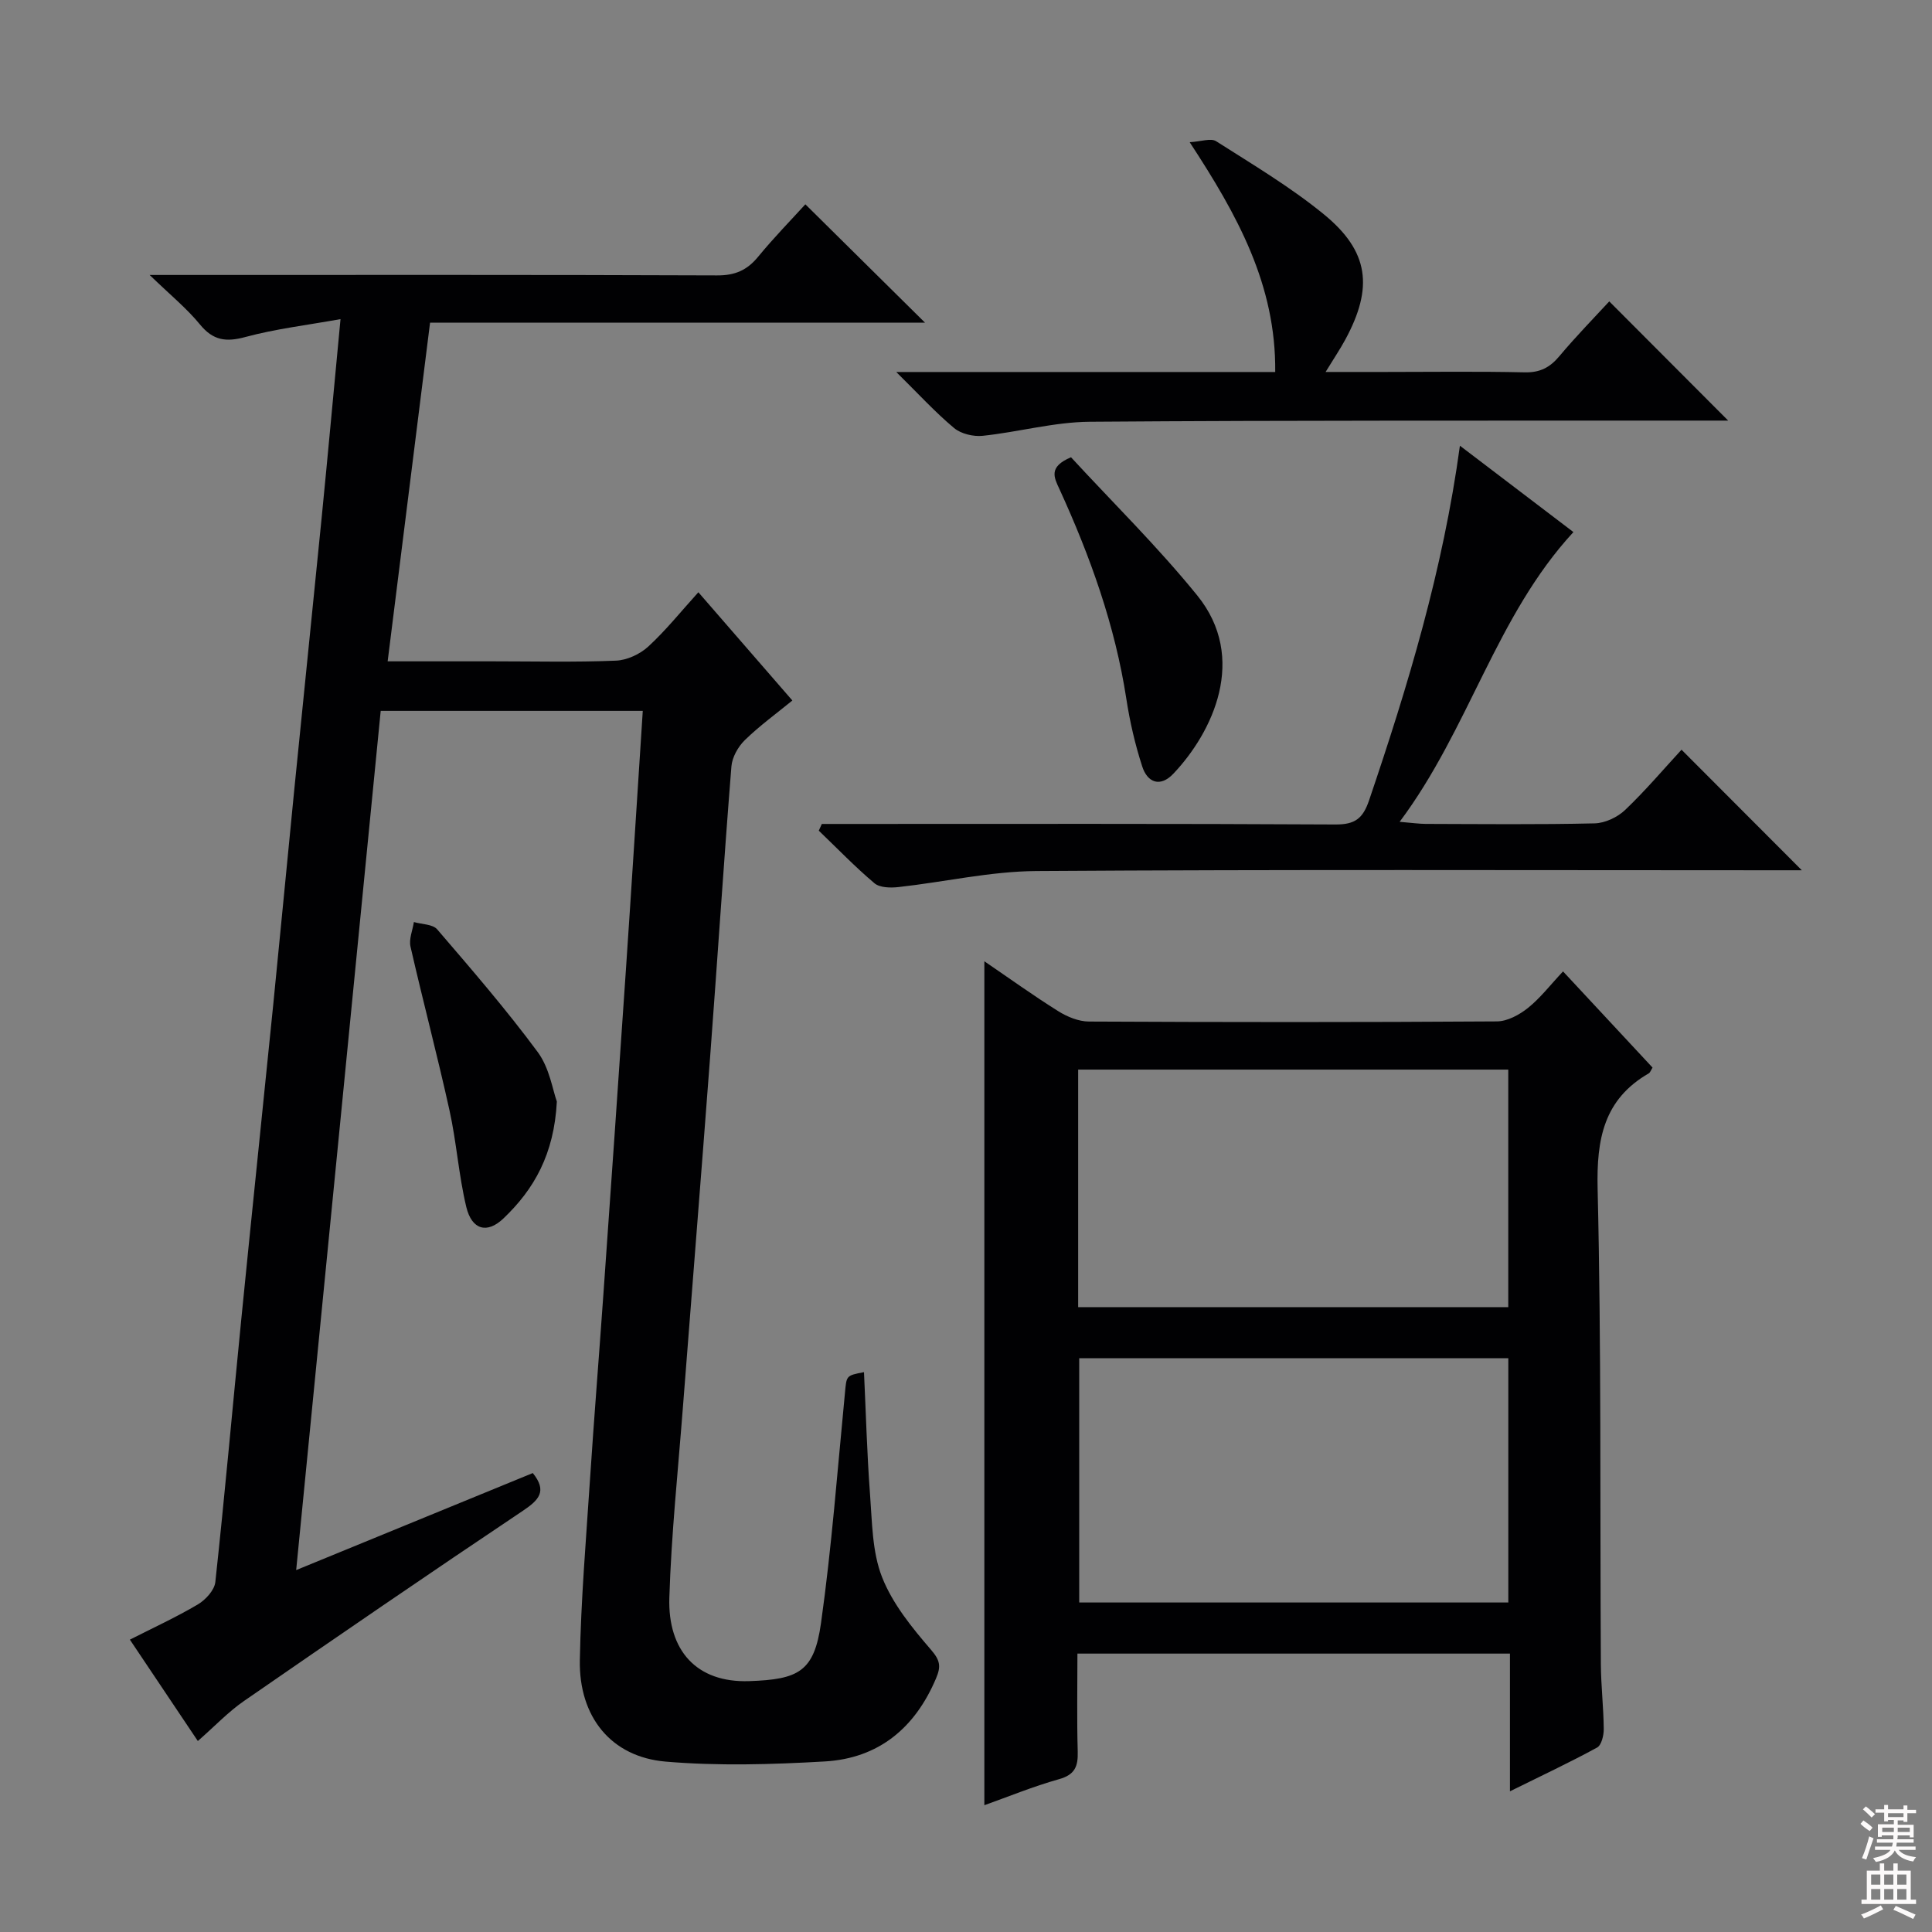
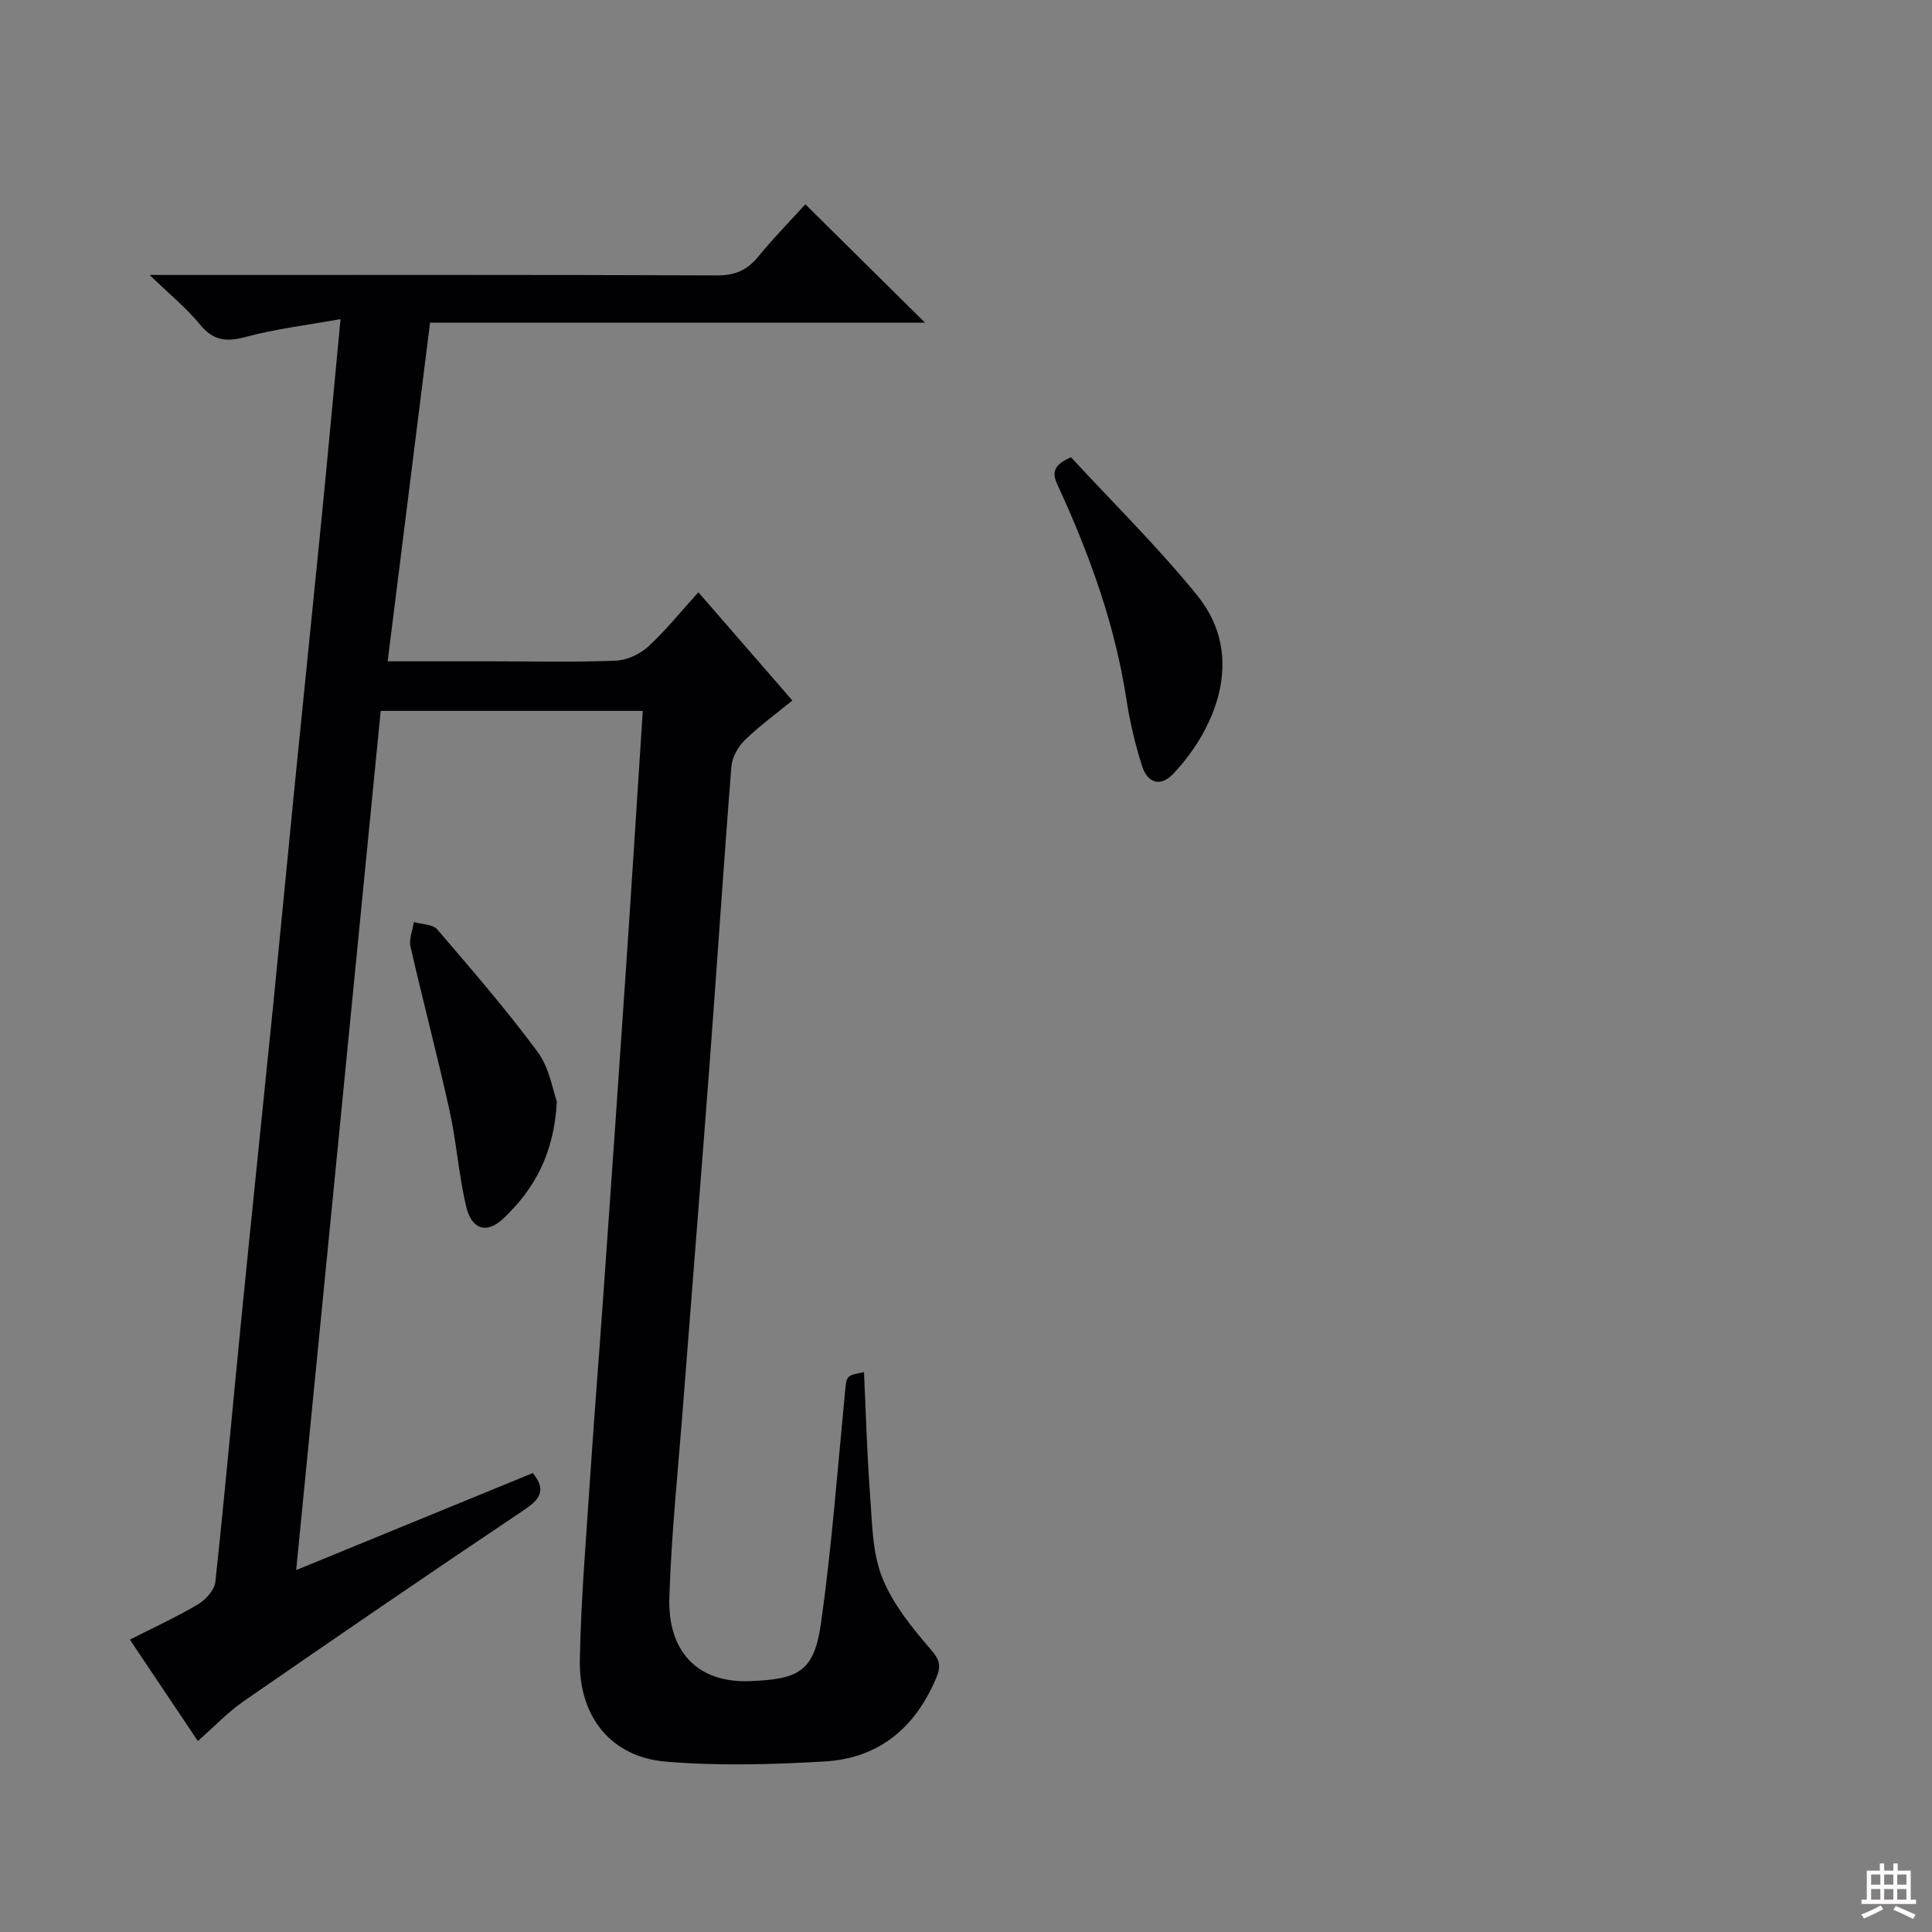
<svg xmlns="http://www.w3.org/2000/svg" enable-background="new 0 0 400 400" viewBox="0 0 400 400">
  <rect x="0" y="0" width="400" height="400" fill="#808080" stroke="none" />
  <g fill="#010103">
    <path d="m133.08 147.18c-18.33 0-35.95 0-54.26 0-5.81 59.01-11.61 117.96-17.5 177.89 16.74-6.86 32.89-13.49 48.99-20.09 3.03 3.75 1.28 5.58-2.08 7.83-19.35 12.95-38.55 26.12-57.71 39.36-3.26 2.25-6.04 5.21-9.56 8.29-4.62-6.9-9.21-13.74-14.07-20.99 4.84-2.46 9.59-4.64 14.07-7.29 1.6-.95 3.43-2.94 3.62-4.62 1.97-18.17 3.58-36.37 5.39-54.56 2.15-21.67 4.42-43.32 6.6-64.99 1.49-14.88 2.89-29.77 4.37-44.66 1.86-18.67 3.79-37.34 5.64-56.01 1.31-13.23 2.51-26.47 3.92-41.27-6.93 1.25-13.43 2.01-19.68 3.7-4.02 1.09-6.69.74-9.41-2.58-2.72-3.33-6.13-6.1-10.43-10.26h6.48c37 0 73.99-.06 110.99.09 3.72.02 6.21-1.06 8.51-3.86 3.27-3.98 6.88-7.67 9.78-10.86 8.4 8.31 16.72 16.53 24.77 24.5-33.27 0-67.63 0-102.47 0-2.94 23.49-5.82 46.5-8.78 70.12h21.76c8.5 0 17.01.21 25.49-.14 2.3-.09 4.99-1.34 6.71-2.92 3.65-3.36 6.78-7.28 10.37-11.24 6.18 7.11 12.17 14.01 19.46 22.41-3.3 2.7-6.79 5.23-9.84 8.2-1.4 1.37-2.63 3.55-2.78 5.46-1.6 20.05-2.9 40.13-4.41 60.19-1.82 24.2-3.77 48.4-5.64 72.6-1.01 13.09-2.39 26.18-2.8 39.3-.34 10.97 5.66 17.65 16.53 17.28 10.22-.35 13.45-1.95 14.87-12.01 2.22-15.78 3.41-31.71 4.95-47.58.35-3.66.18-3.67 3.95-4.38.4 8.46.62 16.89 1.25 25.28.44 5.78.43 11.92 2.49 17.16 2.17 5.52 6.2 10.47 10.14 15.04 1.91 2.21 2.08 3.46 1.04 5.91-4.35 10.3-11.91 16.57-23.05 17.21-10.96.63-22.04.96-32.95.03-11.28-.97-17.97-9.26-17.75-21.02.23-12.46 1.28-24.9 2.1-37.35.84-12.77 1.87-25.53 2.77-38.3 1.58-22.38 3.15-44.76 4.66-67.15 1.2-17.69 2.31-35.43 3.5-53.72z" />
-     <path d="m203.8 199.02c5.16 3.52 10.13 7.1 15.31 10.34 1.85 1.16 4.21 2.13 6.35 2.14 28.15.14 56.3.16 84.45-.03 2.17-.01 4.65-1.36 6.43-2.78 2.57-2.06 4.62-4.75 7.27-7.57 6.48 6.96 12.54 13.47 18.53 19.91-.39.64-.5 1.02-.74 1.17-9.38 5.41-10.87 13.64-10.63 23.92.78 32.79.48 65.61.67 98.42.03 4.48.56 8.96.6 13.44.01 1.31-.47 3.34-1.38 3.83-5.62 3.07-11.43 5.79-18.04 9.06 0-10.09 0-19.16 0-28.51-29.99 0-59.39 0-89.55 0 0 6.77-.13 13.53.06 20.28.09 3.06-.57 4.8-3.87 5.72-5.38 1.51-10.59 3.66-15.46 5.39 0-58.23 0-116.25 0-174.73zm19.64 82.19v50.57h88.84c0-16.94 0-33.65 0-50.57-29.7 0-59.1 0-88.84 0zm-.22-10.58h89.05c0-16.62 0-32.87 0-49.18-29.85 0-59.37 0-89.05 0z" />
-     <path d="m170.15 170.59h5.42c33.64 0 67.28-.08 100.92.11 4.06.02 5.69-1.24 6.97-5.02 8.05-23.73 15.29-47.65 18.8-73.4 8.14 6.2 15.88 12.09 23.5 17.88-16.06 17.4-21.58 40.75-35.98 59.99 2.55.21 3.97.42 5.39.43 11.66.03 23.32.16 34.97-.11 2.16-.05 4.74-1.26 6.33-2.78 4.2-4 7.97-8.46 11.67-12.47 8.2 8.22 16.29 16.33 24.91 24.96-1.91 0-3.75 0-5.6 0-50.96 0-101.92-.18-152.87.16-9.53.06-19.04 2.27-28.58 3.32-1.63.18-3.84.14-4.95-.79-4.03-3.4-7.71-7.23-11.53-10.89.22-.46.43-.93.63-1.39z" />
-     <path d="m246.31 29.44c2.36-.13 4.39-.9 5.48-.2 7.56 4.82 15.33 9.44 22.25 15.09 9.43 7.69 10.34 15.19 4.48 26-1.09 2.01-2.38 3.92-4.07 6.68h12.24c9.66 0 19.32-.14 28.98.08 3.18.07 5.23-1.01 7.2-3.37 3.41-4.07 7.13-7.87 10.31-11.32 8.23 8.26 16.41 16.45 24.62 24.68-.9 0-2.59 0-4.28 0-42.63.03-85.27-.08-127.9.24-7.39.06-14.75 2.13-22.16 2.91-1.93.2-4.48-.4-5.93-1.61-3.89-3.25-7.34-7.03-11.97-11.6h78.46c.18-18.04-7.8-32.45-17.71-47.58z" />
    <path d="m115.29 228.06c-.57 10.95-4.74 18.18-11.05 24.2-3.39 3.24-6.55 2.38-7.7-2.37-1.58-6.59-2.02-13.44-3.49-20.06-2.5-11.32-5.48-22.54-8.06-33.84-.36-1.56.44-3.38.7-5.09 1.64.48 3.9.43 4.83 1.52 7.13 8.3 14.31 16.61 20.81 25.4 2.44 3.29 3.1 7.88 3.96 10.24z" />
    <path d="m221.74 94.67c8.52 9.25 17.9 18.46 26.13 28.6 10.53 12.98 3.2 28.34-4.94 36.92-2.72 2.87-5.37 1.85-6.45-1.52-1.47-4.54-2.56-9.25-3.28-13.96-2.34-15.22-7.48-29.52-13.85-43.44-1.11-2.4-2.35-4.6 2.39-6.6z" />
  </g>
-   <path d="m385.2 377.6.6-.7c.6.4 1.3.9 1.9 1.5l-.6.7c-.8-.5-1.4-1-1.9-1.5zm.3 7.1c.6-1.4 1.1-2.9 1.5-4.5.3.1.6.3.9.4-.5 1.4-1 2.9-1.5 4.4zm.2-10.1.6-.6c.7.5 1.3 1.1 1.9 1.6l-.7.7c-.6-.6-1.2-1.2-1.8-1.7zm8.4-.8h.8v.9h1.8v.7h-1.8v1.8h-.8v-.3h-1.2v.9h3.3v2.6h-.8v-.4h-2.5c0 .3 0 .6-.1.8h3.4v.7h-3.5c0 .3-.1.6-.1.8h4v.7h-3.5c.7.9 1.9 1.3 3.6 1.5-.2.2-.4.5-.6.9-1.9-.3-3.2-1.1-3.8-2.3-.5 1.1-1.8 2-3.9 2.4-.2-.3-.4-.5-.6-.8 1.9-.4 3.1-.9 3.6-1.7h-3.2v-.7h3.5c.1-.2.1-.5.2-.8h-3.3v-.7h3.4c0-.2 0-.5 0-.8h-2.4v.3h-.8v-2.6h3.3v-.9h-1.2v.3h-.8v-1.8h-1.8v-.7h1.8v-.9h.8v.9h3.2zm-4.4 5.5h2.4c0-.3 0-.6 0-.9h-2.4zm1.2-3.1h3.2v-.8h-3.2zm4.4 2.2h-2.4v.9h2.5v-.9z" fill="#fcfafa" />
  <path d="m389.2 385.8h.9v1.5h1.9v-1.5h.9v1.5h2.7v6h1.1v.9h-11.3v-.9h1.1v-6h2.7zm.2 8.7.5.8c-1.2.6-2.5 1.3-4 1.9-.2-.3-.3-.6-.6-.8 1.6-.6 3-1.3 4.1-1.9zm-2-4.3h1.9v-2.1h-1.9zm0 3.1h1.9v-2.2h-1.9zm2.7-3.1h1.9v-2.1h-1.9zm0 3.1h1.9v-2.2h-1.9zm2.4 1.3c1.4.6 2.7 1.2 4.1 1.8l-.5.9c-1.5-.7-2.8-1.4-4.1-1.9zm2.2-6.5h-1.9v2.1h1.9zm-1.9 5.2h1.9v-2.2h-1.9z" fill="#fcfafa" />
</svg>